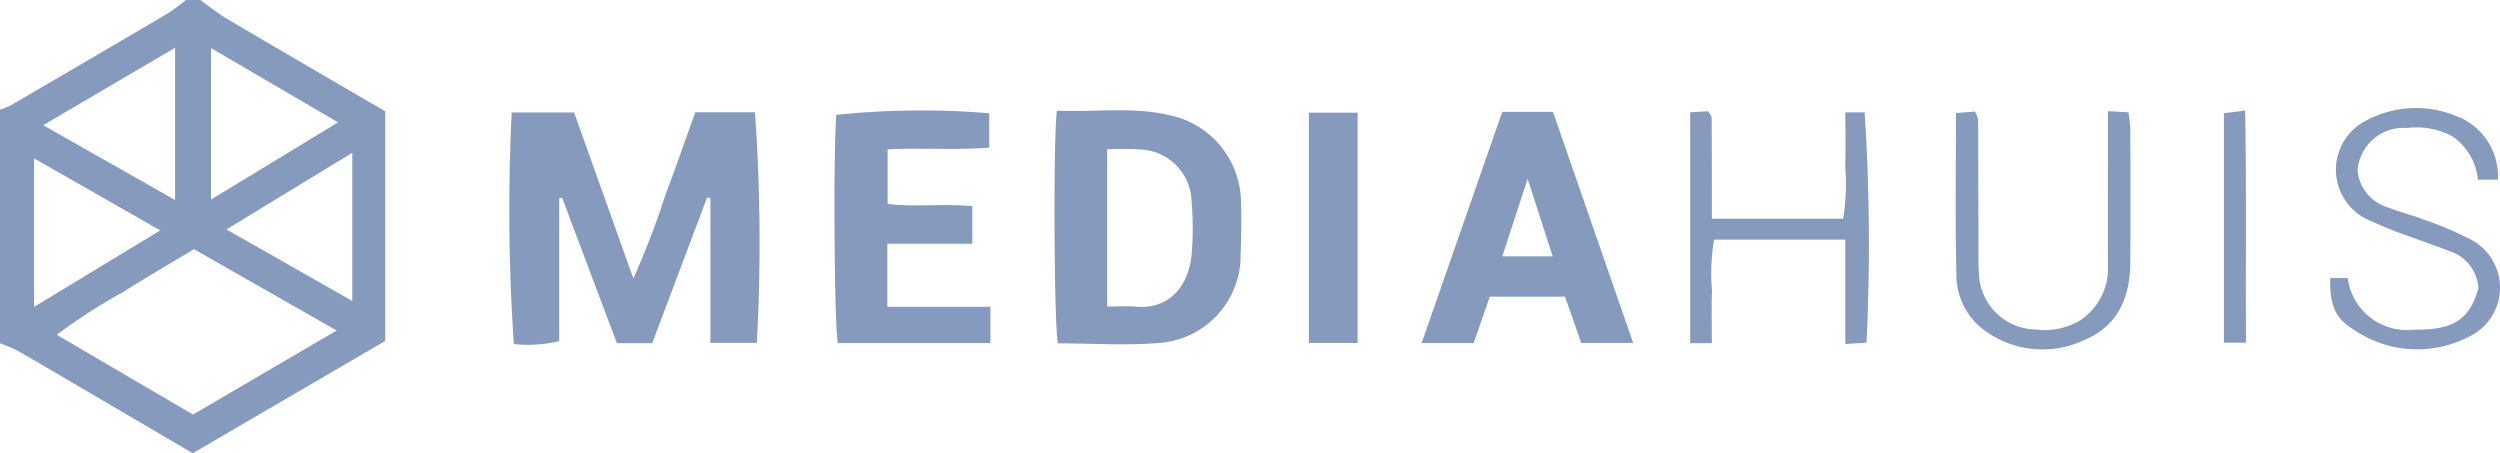
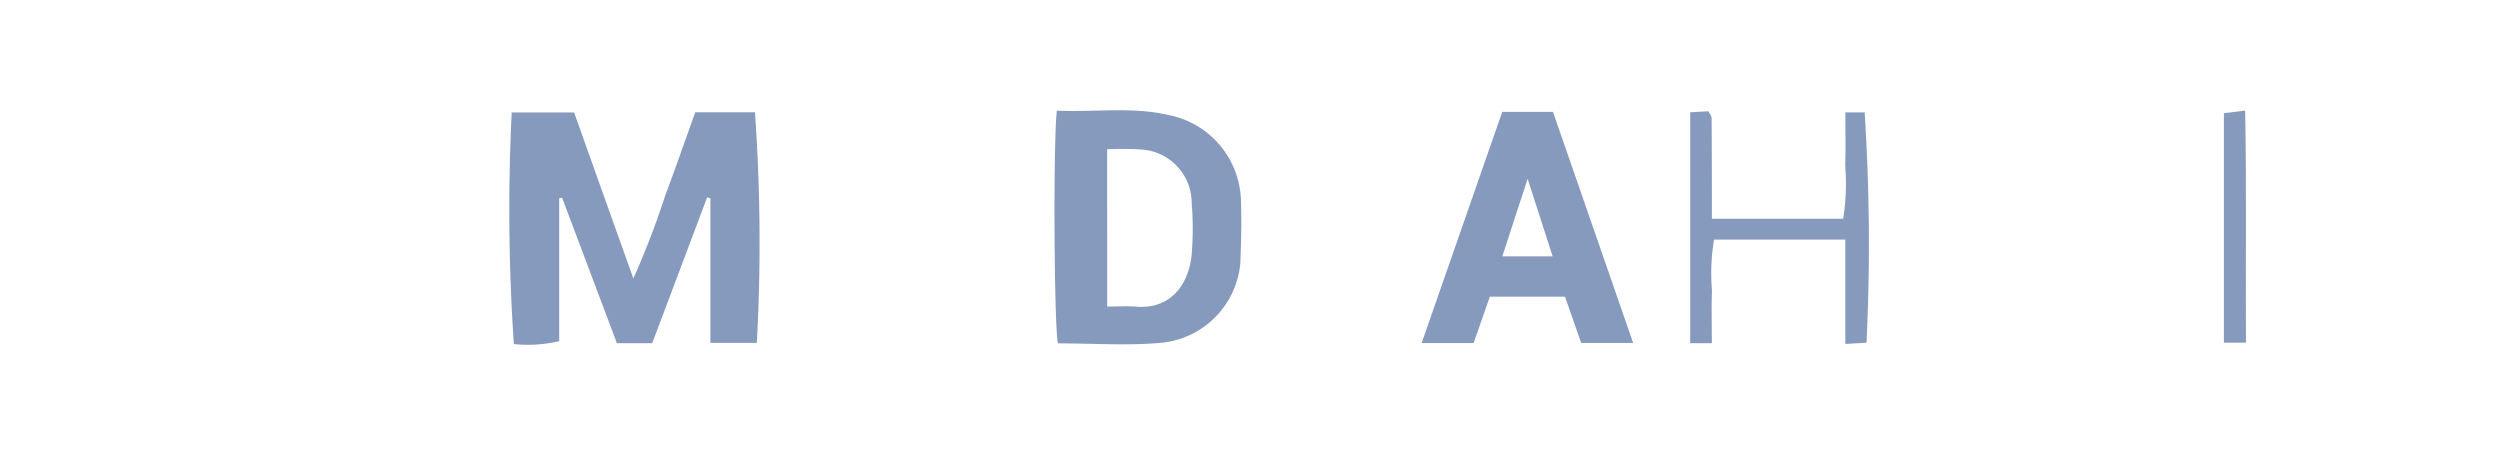
<svg xmlns="http://www.w3.org/2000/svg" id="Group_8" data-name="Group 8" width="134.042" height="24.295" viewBox="0 0 134.042 24.295">
  <defs>
    <clipPath id="clip-path">
      <rect id="Rectangle_26" data-name="Rectangle 26" width="134.042" height="24.295" fill="#869abe" />
    </clipPath>
  </defs>
  <g id="Group_10" data-name="Group 10" clip-path="url(#clip-path)">
-     <path id="Path_9" data-name="Path 9" d="M10.738,0c.472.334.922.7,1.418,1,2.81,1.658,5.631,3.3,8.5,4.969v12.31L10.335,24.3,4.324,20.777C3.19,20.113,2.06,19.441.917,18.791A7.776,7.776,0,0,0,0,18.408V5.88a4.145,4.145,0,0,0,.576-.231Q4.787,3.195,8.989.723A11.465,11.465,0,0,0,9.971,0ZM10.4,13.36c-1.3.781-2.546,1.5-3.758,2.274a31.176,31.176,0,0,0-3.6,2.316l7.308,4.277,7.7-4.505L10.4,13.36M2.314,6.714l7.074,4.009V2.561L2.314,6.714M18.123,6.56l-6.81-3.984V10.7l6.81-4.139M8.589,12.352,1.826,8.49v7.965l6.763-4.1m10.3-4.165L12.143,12.3l6.745,3.837Z" transform="translate(0 0)" fill="#869abe" />
    <path id="Path_10" data-name="Path 10" d="M110.275,23.547l1.568,4.4,1.609,4.5a44.979,44.979,0,0,0,1.712-4.457c.551-1.463,1.063-2.94,1.607-4.452h3.2a98.175,98.175,0,0,1,.1,12.363h-2.488V28.153l-.175-.052-2.946,7.819H112.57l-2.938-7.8-.156.024v7.665a7.266,7.266,0,0,1-2.432.156,106.389,106.389,0,0,1-.115-12.416Z" transform="translate(-79.493 -17.518)" fill="#869abe" />
-     <path id="Path_11" data-name="Path 11" d="M221.234,23.141c2.05.084,4.051-.225,6.008.236a4.8,4.8,0,0,1,3.86,4.488c.05,1.145.012,2.3-.029,3.442a4.708,4.708,0,0,1-4.205,4.274c-1.848.17-3.725.034-5.577.034-.2-.95-.259-10.6-.057-12.474m2.7,10.5c.563,0,1.065-.036,1.561.006,1.823.154,2.815-1.175,2.968-2.794a17.155,17.155,0,0,0,0-2.8,2.873,2.873,0,0,0-2.73-2.834,16.557,16.557,0,0,0-1.8-.01Z" transform="translate(-164.57 -17.205)" fill="#869abe" />
+     <path id="Path_11" data-name="Path 11" d="M221.234,23.141c2.05.084,4.051-.225,6.008.236a4.8,4.8,0,0,1,3.86,4.488c.05,1.145.012,2.3-.029,3.442a4.708,4.708,0,0,1-4.205,4.274c-1.848.17-3.725.034-5.577.034-.2-.95-.259-10.6-.057-12.474m2.7,10.5c.563,0,1.065-.036,1.561.006,1.823.154,2.815-1.175,2.968-2.794a17.155,17.155,0,0,0,0-2.8,2.873,2.873,0,0,0-2.73-2.834,16.557,16.557,0,0,0-1.8-.01" transform="translate(-164.57 -17.205)" fill="#869abe" />
    <path id="Path_12" data-name="Path 12" d="M302.417,23.452h2.718l4.3,12.391h-2.786l-.869-2.482H301.75l-.869,2.489h-2.787l4.323-12.4m1.36,3.593L302.419,31.2h2.7l-1.341-4.156" transform="translate(-221.87 -17.455)" fill="#869abe" />
-     <path id="Path_13" data-name="Path 13" d="M182.366,30.318h-4.554V33.7h5.523v1.946H175.16c-.2-.94-.254-10.507-.081-12.238a44.265,44.265,0,0,1,8.194-.085v1.84c-1.762.156-3.575-.006-5.448.1v2.921c1.469.186,2.993-.033,4.541.125Z" transform="translate(-130.234 -17.251)" fill="#869abe" />
    <path id="Path_14" data-name="Path 14" d="M354.408,23.383l.973-.053c.072.145.173.254.174.363.013,1.362.012,2.725.014,4.087,0,.416,0,.832,0,1.312h7.041a11.866,11.866,0,0,0,.108-2.843c.034-.929.007-1.859.007-2.859h1.035a109.193,109.193,0,0,1,.1,12.35l-1.136.066V30.212h-7.037a10.8,10.8,0,0,0-.112,2.722c-.034.925-.007,1.853-.007,2.832h-1.161Z" transform="translate(-263.784 -17.364)" fill="#869abe" />
-     <path id="Path_15" data-name="Path 15" d="M497.587,26.492h-1.065a3.216,3.216,0,0,0-1.334-2.3,4.041,4.041,0,0,0-2.459-.469,2.47,2.47,0,0,0-2.662,2.294,2.3,2.3,0,0,0,1.645,1.97c.628.251,1.293.407,1.924.652a18.3,18.3,0,0,1,2.563,1.095,2.909,2.909,0,0,1-.147,5.172,6.016,6.016,0,0,1-6.074-.294c-.825-.513-1.438-1.016-1.373-2.842h.937a3.2,3.2,0,0,0,3.559,2.764c2.108.029,2.967-.53,3.445-2.218a2.223,2.223,0,0,0-1.574-2c-.627-.255-1.273-.46-1.9-.7a24.835,24.835,0,0,1-2.59-1.044,2.954,2.954,0,0,1,.076-5.263,5.659,5.659,0,0,1,4.809-.224,3.438,3.438,0,0,1,2.224,3.408" transform="translate(-363.663 -16.86)" fill="#869abe" />
-     <path id="Path_16" data-name="Path 16" d="M418.234,23.308l1.1.061a8.552,8.552,0,0,1,.1.9c.008,2.385.015,4.77,0,7.154-.011,1.888-.67,3.438-2.526,4.182a5.224,5.224,0,0,1-5.423-.647,3.681,3.681,0,0,1-1.375-2.916c-.07-2.846-.023-5.695-.023-8.631l1.018-.083a1.467,1.467,0,0,1,.171.416c.011,2.257.011,4.514.016,6.771,0,.511-.008,1.023.028,1.532a3.1,3.1,0,0,0,3.074,2.969,3.669,3.669,0,0,0,2.328-.478,3.314,3.314,0,0,0,1.513-2.923c-.013-2.385,0-4.77,0-7.154V23.308" transform="translate(-305.215 -17.348)" fill="#869abe" />
-     <rect id="Rectangle_25" data-name="Rectangle 25" width="2.613" height="12.348" transform="translate(70.177 6.041)" fill="#869abe" />
    <path id="Path_17" data-name="Path 17" d="M466.309,35.623V23.318l1.139-.141c.084,4.178.019,8.27.044,12.446Z" transform="translate(-347.071 -17.25)" fill="#869abe" />
  </g>
</svg>